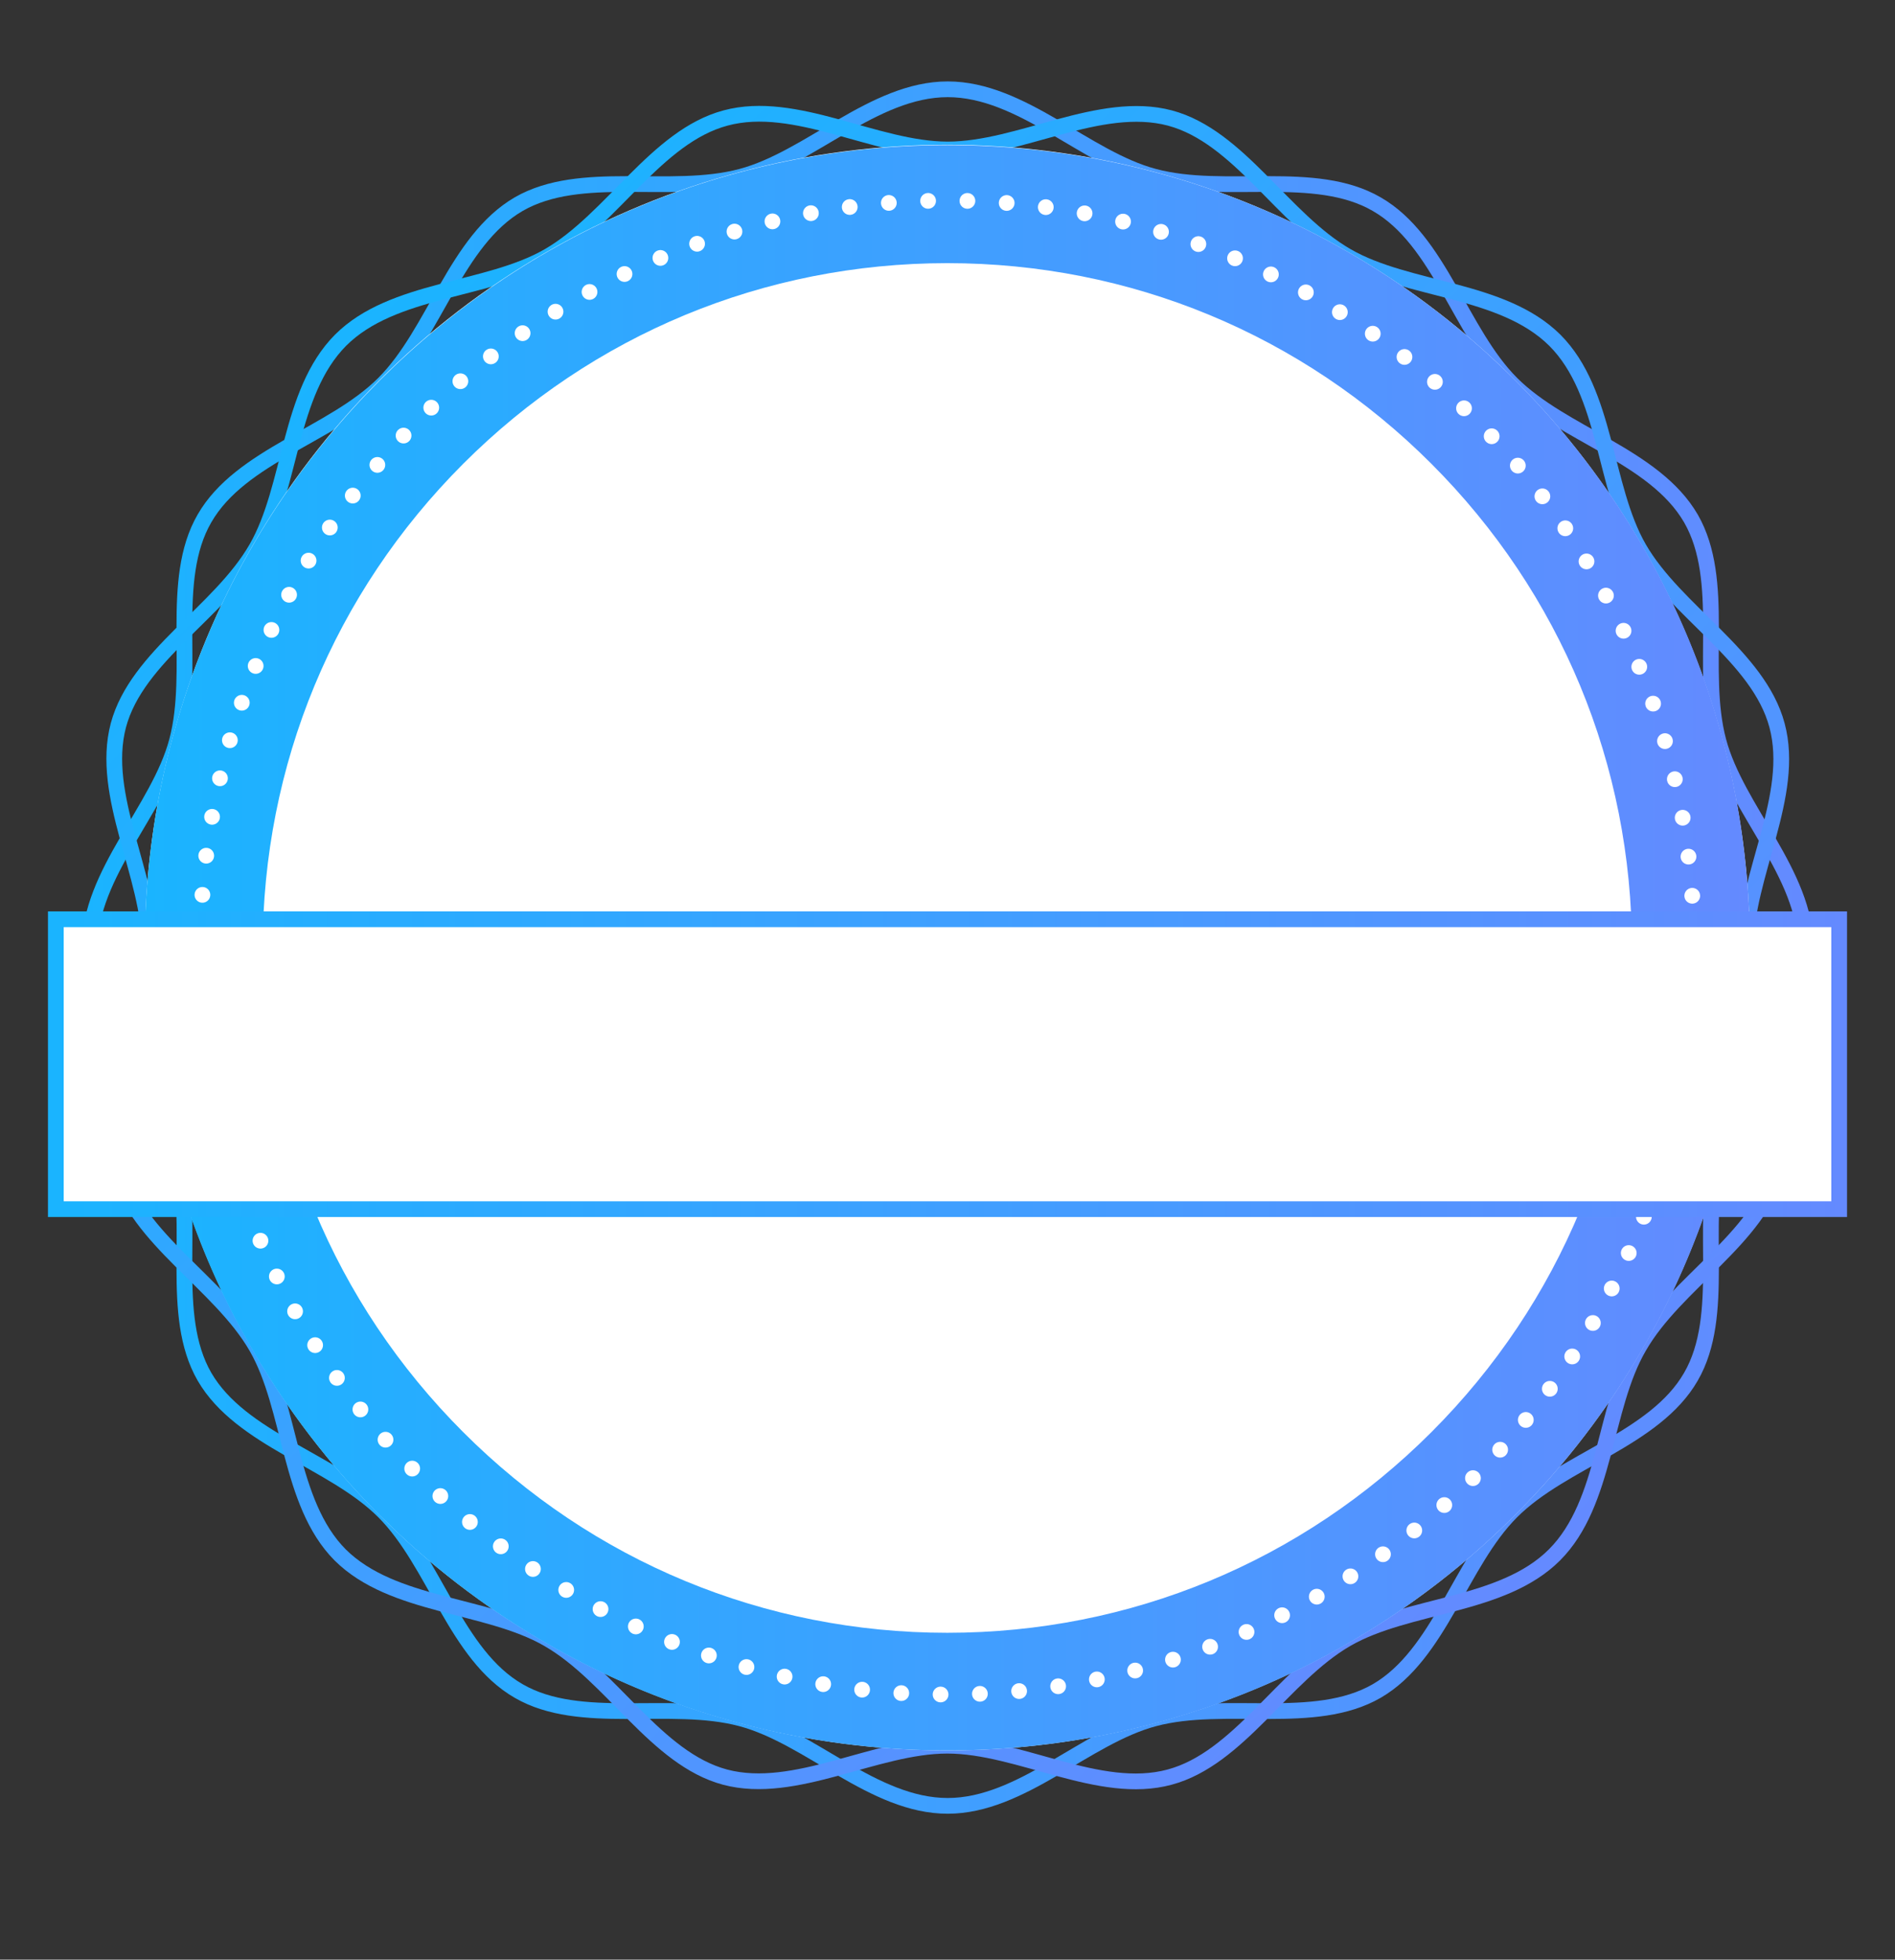
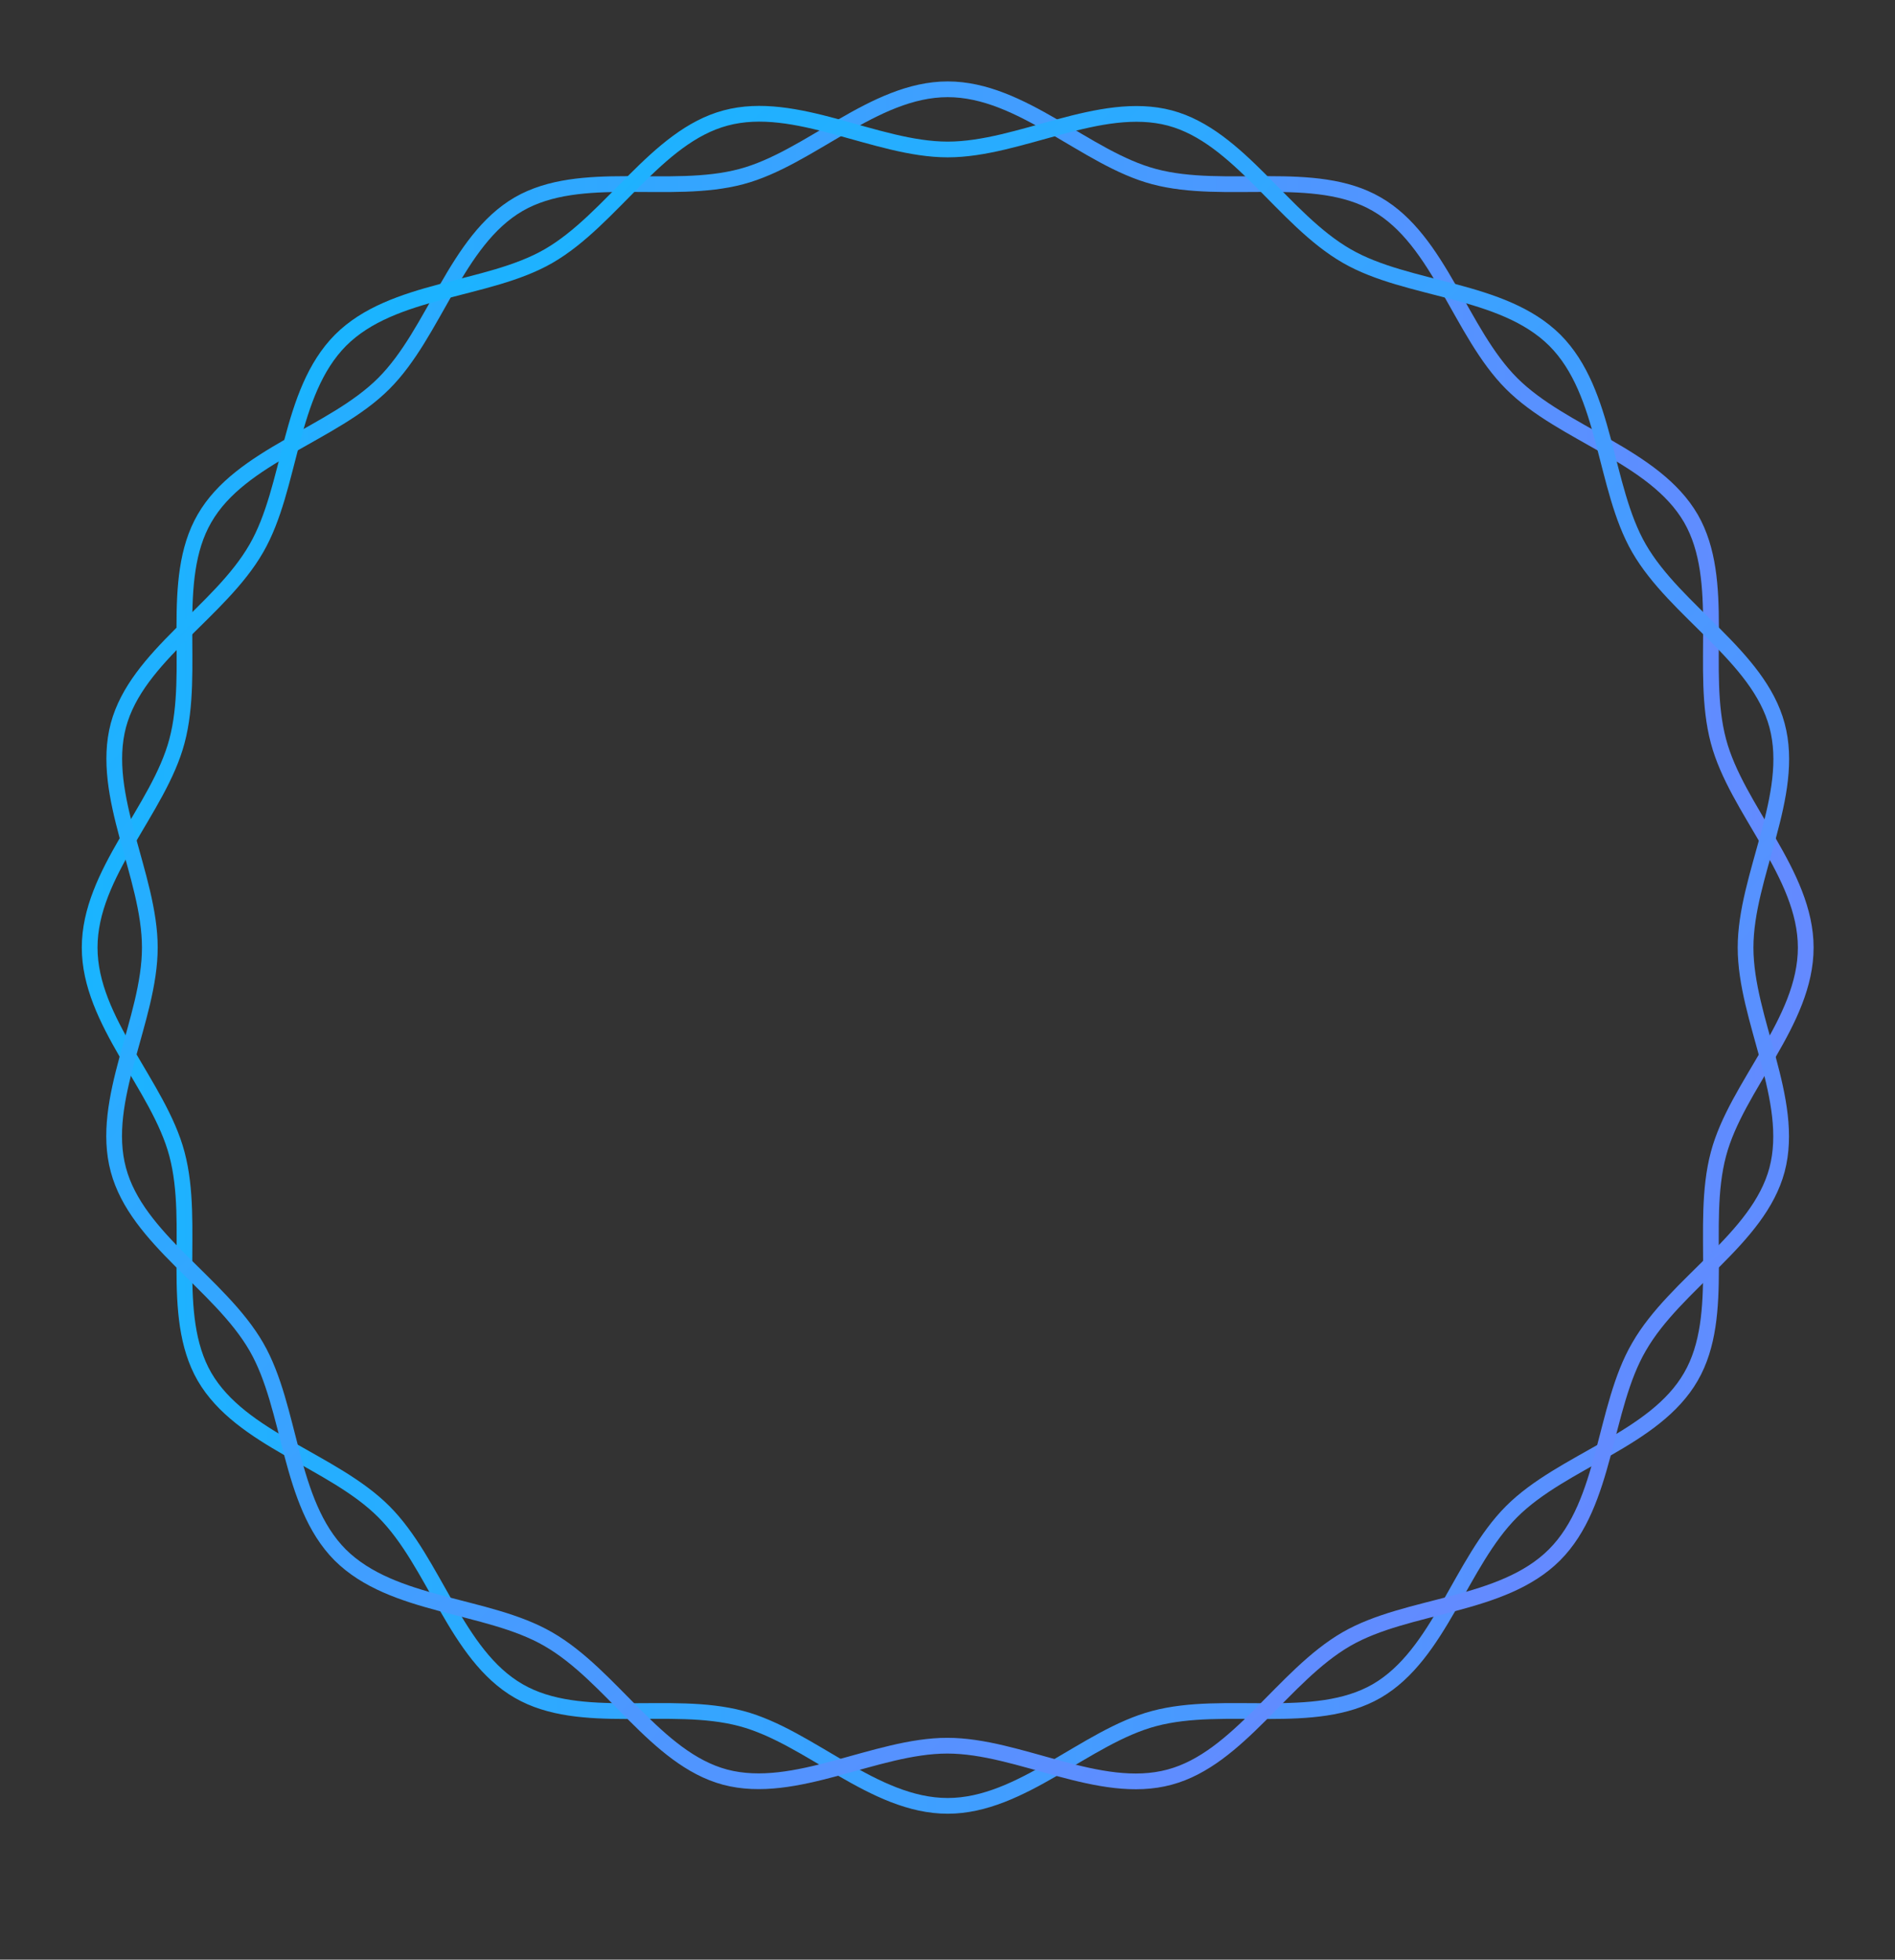
<svg xmlns="http://www.w3.org/2000/svg" version="1.1" id="Layer_1" x="0px" y="0px" viewBox="0 0 481.9 498.2" style="enable-background:new 0 0 481.9 498.2;" xml:space="preserve">
  <rect x="0" y="0" width="481.9" height="498.2" fill="#333333" stroke="none" />
  <style type="text/css">
	.st0{fill:none;stroke:url(#SVGID_1_);stroke-width:4;stroke-miterlimit:10;}
	.st1{fill:none;stroke:url(#SVGID_2_);stroke-width:4;stroke-miterlimit:10;}
	.st2{fill:#FFFFFF;}
	.st3{fill:url(#SVGID_3_);}
	.st4{fill:none;stroke:#FFFFFF;stroke-width:4;stroke-linecap:round;stroke-miterlimit:10;stroke-dasharray:0,10;}
	.st5{fill:#FFFFFF;stroke:url(#SVGID_4_);stroke-width:4;stroke-miterlimit:10;}
</style>
  <linearGradient id="SVGID_1_" gradientUnits="userSpaceOnUse" x1="20.8" y1="-240.9" x2="461.2" y2="-240.9" gradientTransform="matrix(1 0 0 -1 0 0)">
    <stop offset="0" style="stop-color:#1AB4FF" />
    <stop offset="1" style="stop-color:#648AFF" />
  </linearGradient>
  <path class="st0" d="M459.2,240.9c0,18.9-17.6,35.1-22.2,52.5c-4.8,18,2.1,40.9-7,56.6c-9.2,16-32.6,21.3-45.6,34.3  s-18.3,36.3-34.3,45.6c-15.8,9.1-38.6,2.2-56.6,7c-17.4,4.6-33.7,22.2-52.5,22.2c-18.9,0-35.1-17.6-52.5-22.2  c-18-4.8-40.9,2.1-56.6-7c-16-9.2-21.3-32.6-34.3-45.6S61.3,366,52,350c-9.1-15.8-2.2-38.6-7-56.6c-4.6-17.4-22.2-33.7-22.2-52.5  c0-18.9,17.6-35.1,22.2-52.5c4.8-18-2.1-40.9,7-56.6c9.2-16,32.6-21.3,45.6-34.3s18.3-36.3,34.3-45.6c15.8-9.1,38.6-2.2,56.6-7  c17.4-4.6,33.7-22.2,52.5-22.2c18.9,0,35.1,17.6,52.5,22.2c18,4.8,40.9-2.1,56.6,7c16,9.2,21.3,32.6,34.3,45.6s36.3,18.3,45.6,34.3  c9.1,15.8,2.2,38.6,7,56.6C441.6,205.8,459.2,222.1,459.2,240.9z" />
  <linearGradient id="SVGID_2_" gradientUnits="userSpaceOnUse" x1="1517.662" y1="-2259.777" x2="1958.305" y2="-2259.777" gradientTransform="matrix(0.707 0.707 0.707 -0.707 609.91 -2585.916)">
    <stop offset="0" style="stop-color:#1AB4FF" />
    <stop offset="1" style="stop-color:#648AFF" />
  </linearGradient>
  <path class="st1" d="M395.3,395.3c-13.3,13.3-37.3,12.4-52.9,21.4c-16.1,9.3-27.4,30.4-45,35.1c-17.8,4.8-38.2-8-56.5-8  s-38.7,12.7-56.5,8c-17.6-4.7-28.8-25.8-45-35.1c-15.6-9-39.5-8.1-52.9-21.4C73.3,382,74.2,358,65.2,342.4  c-9.3-16.1-30.4-27.4-35.1-45c-4.8-17.8,8-38.2,8-56.5s-12.7-38.7-8-56.5c4.7-17.6,25.8-28.8,35.1-45c9-15.6,8.1-39.5,21.4-52.9  c13.3-13.3,37.3-12.4,52.9-21.4c16.1-9.3,27.4-30.4,45-35.1c17.8-4.8,38.2,8,56.5,8s38.7-12.7,56.5-8c17.6,4.7,28.8,25.8,45,35.1  c15.6,9,39.5,8.1,52.9,21.4c13.3,13.3,12.4,37.3,21.4,52.9c9.3,16.1,30.4,27.4,35.1,45c4.8,17.8-8,38.2-8,56.5s12.7,38.7,8,56.5  c-4.7,17.6-25.8,28.8-35.1,45C407.7,358,408.6,382,395.3,395.3z" />
-   <circle class="st2" cx="240.9" cy="240.9" r="204.1" />
  <linearGradient id="SVGID_3_" gradientUnits="userSpaceOnUse" x1="36.8" y1="-240.95" x2="445" y2="-240.95" gradientTransform="matrix(1 0 0 -1 0 0)">
    <stop offset="0" style="stop-color:#1AB4FF" />
    <stop offset="1" style="stop-color:#648AFF" />
  </linearGradient>
-   <path class="st3" d="M240.9,66.9c46.5,0,90.2,18.1,123.1,51s51,76.6,51,123.1s-18.1,90.2-51,123.1s-76.6,51-123.1,51  s-90.2-18.1-123.1-51s-51-76.6-51-123.1s18.1-90.2,51-123.1S194.4,66.9,240.9,66.9 M240.9,36.9C128.2,36.9,36.8,128.3,36.8,241  s91.4,204,204.1,204S445,353.7,445,240.9S353.7,36.9,240.9,36.9L240.9,36.9z" />
-   <circle class="st4" cx="240.9" cy="240.9" r="189.9" />
  <linearGradient id="SVGID_4_" gradientUnits="userSpaceOnUse" x1="12.2" y1="-270.55" x2="469.7" y2="-270.55" gradientTransform="matrix(1 0 0 -1 0 0)">
    <stop offset="0" style="stop-color:#1AB4FF" />
    <stop offset="1" style="stop-color:#648AFF" />
  </linearGradient>
-   <rect x="14.2" y="233.7" class="st5" width="453.5" height="73.7" />
  <g id="Isolation_Mode">
</g>
</svg>